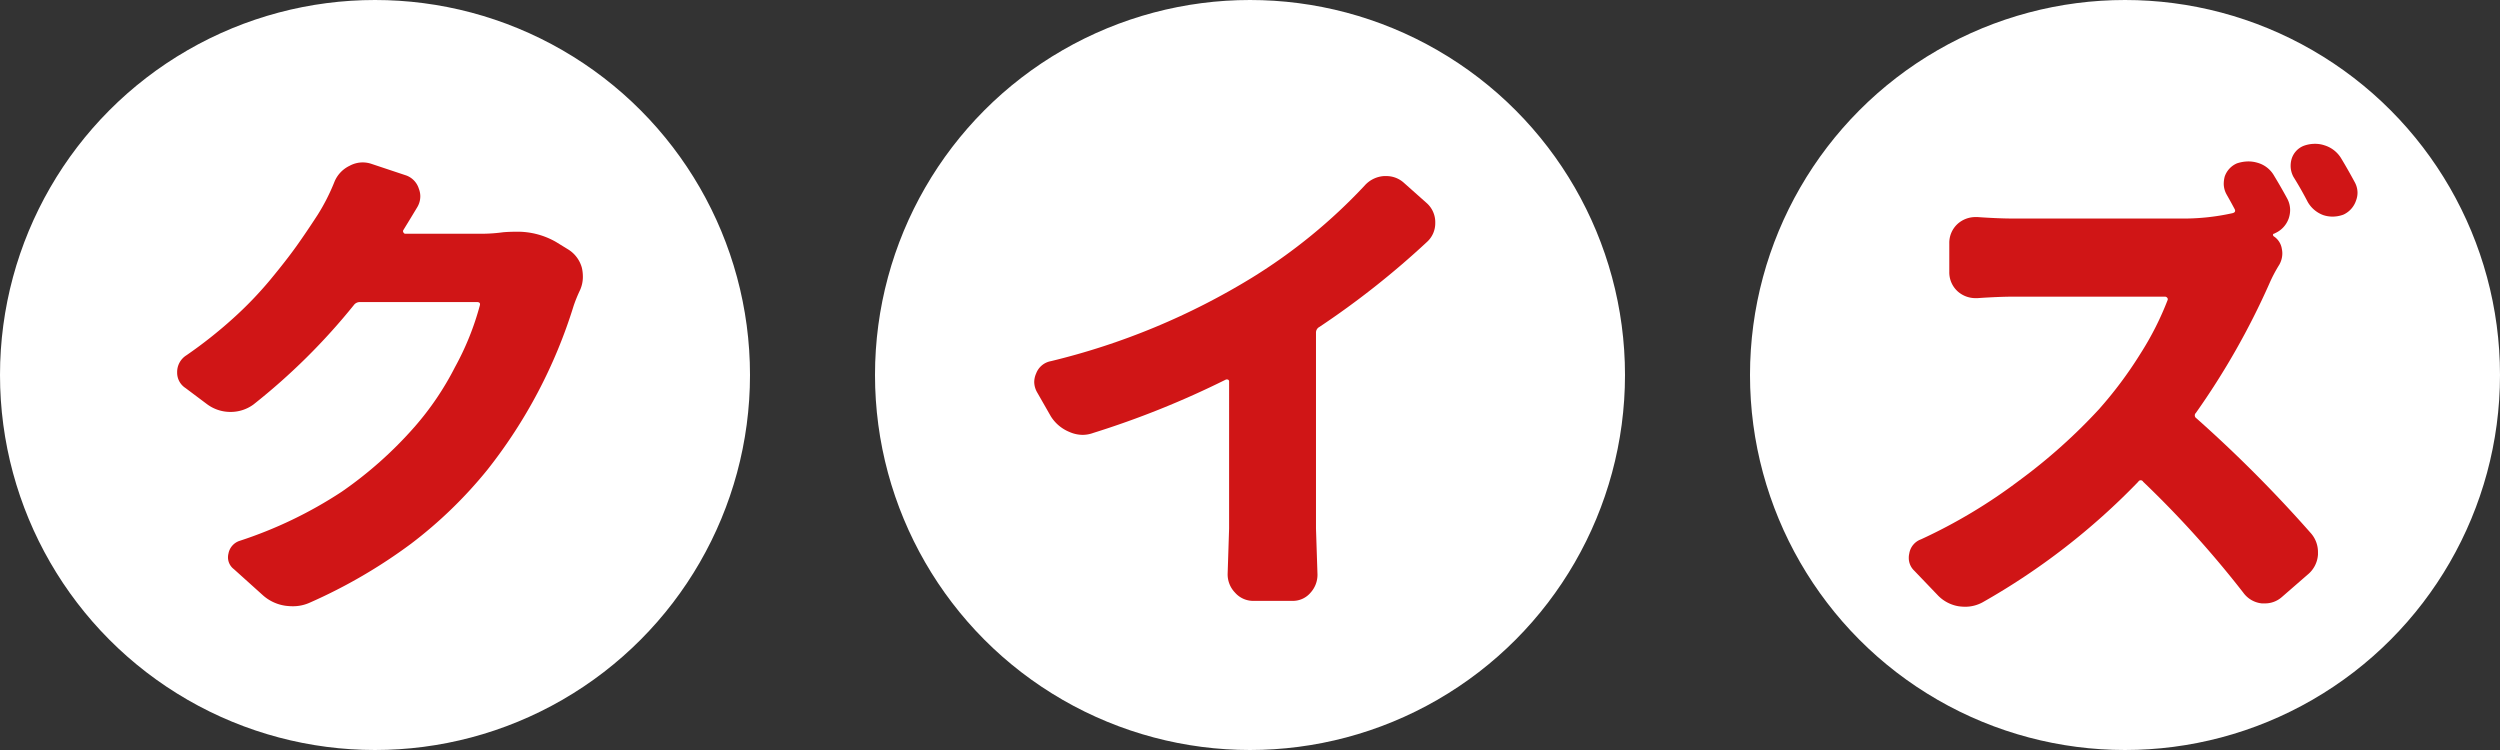
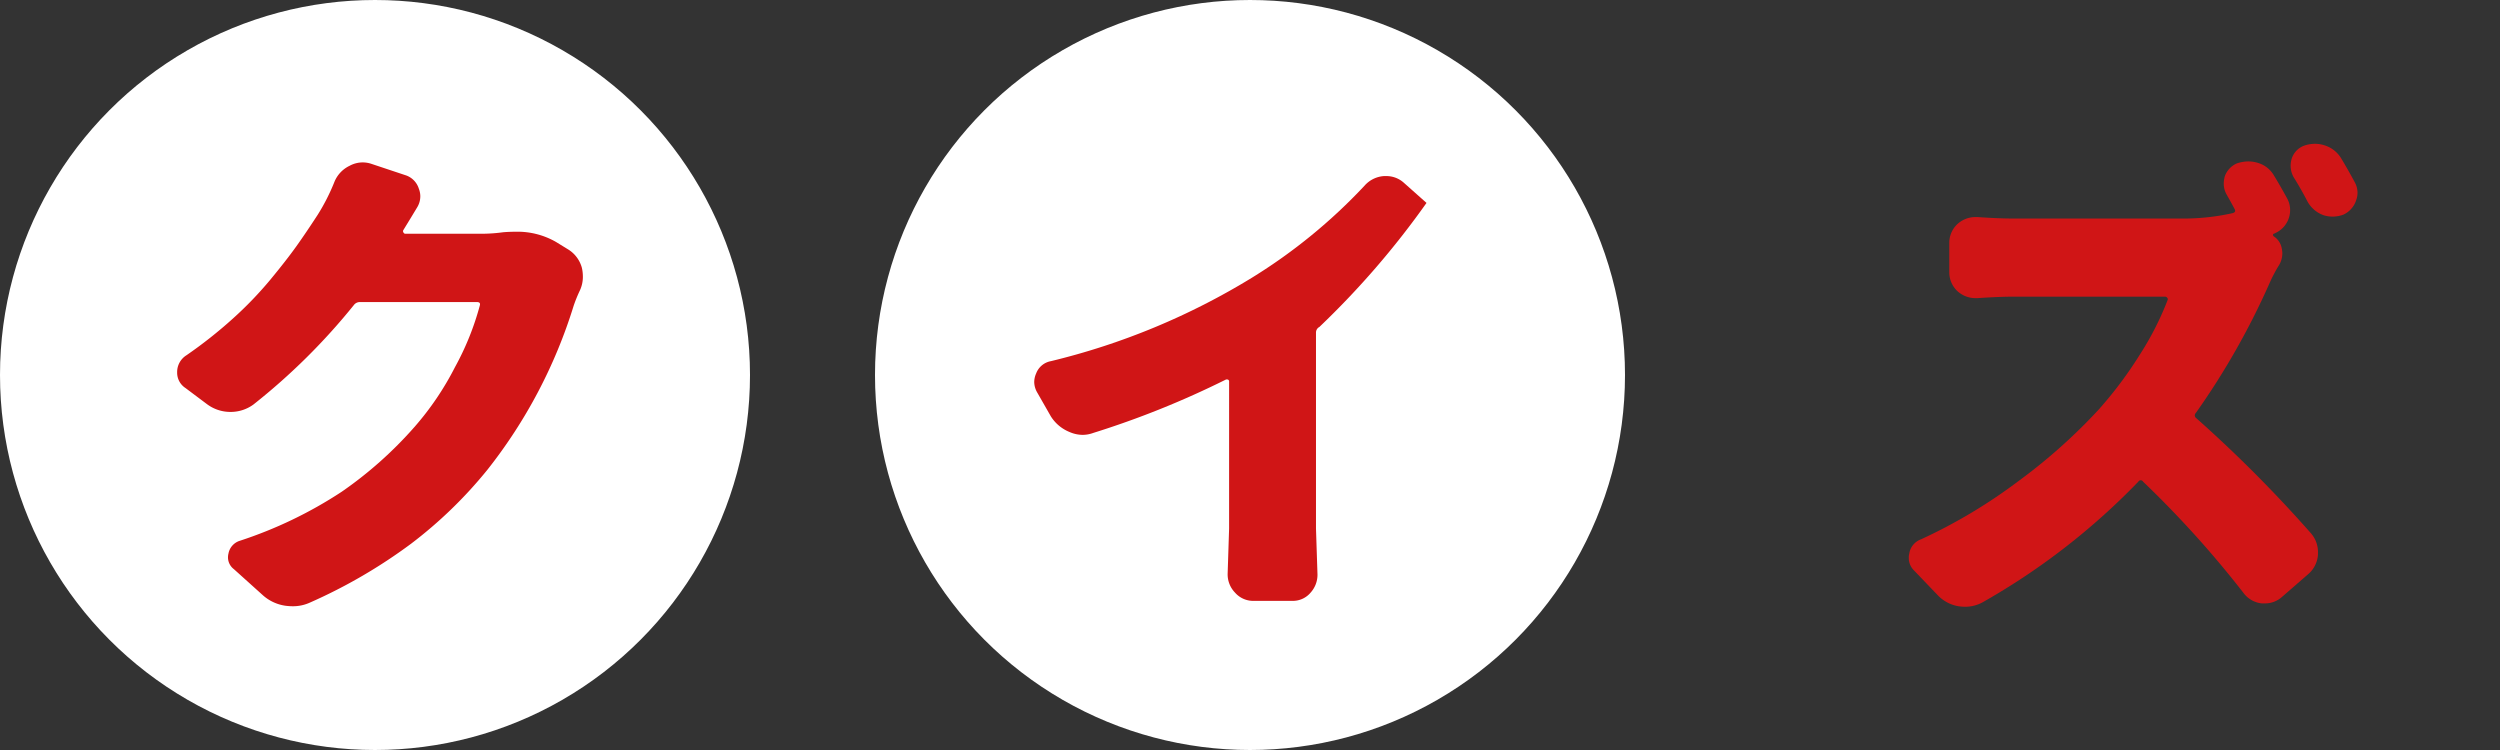
<svg xmlns="http://www.w3.org/2000/svg" width="200" height="60" viewBox="0 0 200 60">
  <rect x="0" y="0" width="200" height="60" fill="#333333" stroke="none" />
  <g id="txt_mv_under3" transform="translate(-860 -1474)">
    <circle id="楕円形_11" data-name="楕円形 11" cx="30" cy="30" r="30" transform="translate(930 1474)" fill="#fff" />
-     <path id="パス_24382" data-name="パス 24382" d="M5.7-19.844a.507.507,0,0,0-.273.469V-3.711L5.547-.039A2.129,2.129,0,0,1,5,1.406a1.852,1.852,0,0,1-1.445.664H.469a1.936,1.936,0,0,1-1.523-.664A2.1,2.1,0,0,1-1.641-.078l.117-3.633V-15.469a.157.157,0,0,0-.078-.156.252.252,0,0,0-.2,0,71.947,71.947,0,0,1-10.586,4.258,2.5,2.5,0,0,1-.859.156,2.672,2.672,0,0,1-1.055-.234,3.162,3.162,0,0,1-1.484-1.25l-1.094-1.914a1.717,1.717,0,0,1-.234-.82,1.719,1.719,0,0,1,.156-.7,1.554,1.554,0,0,1,1.172-.977A55.846,55.846,0,0,0,.313-23.789,43.754,43.754,0,0,0,9.3-31.133a2.271,2.271,0,0,1,1.563-.781h.2a2.08,2.08,0,0,1,1.406.547l1.8,1.6a2.046,2.046,0,0,1,.7,1.6,2.013,2.013,0,0,1-.664,1.523A67.938,67.938,0,0,1,5.7-19.844Z" transform="translate(959.852 1520)" fill="#d01516" />
+     <path id="パス_24382" data-name="パス 24382" d="M5.7-19.844a.507.507,0,0,0-.273.469V-3.711L5.547-.039A2.129,2.129,0,0,1,5,1.406a1.852,1.852,0,0,1-1.445.664H.469a1.936,1.936,0,0,1-1.523-.664A2.1,2.1,0,0,1-1.641-.078l.117-3.633V-15.469a.157.157,0,0,0-.078-.156.252.252,0,0,0-.2,0,71.947,71.947,0,0,1-10.586,4.258,2.5,2.5,0,0,1-.859.156,2.672,2.672,0,0,1-1.055-.234,3.162,3.162,0,0,1-1.484-1.25l-1.094-1.914a1.717,1.717,0,0,1-.234-.82,1.719,1.719,0,0,1,.156-.7,1.554,1.554,0,0,1,1.172-.977A55.846,55.846,0,0,0,.313-23.789,43.754,43.754,0,0,0,9.3-31.133a2.271,2.271,0,0,1,1.563-.781h.2a2.08,2.08,0,0,1,1.406.547l1.8,1.6A67.938,67.938,0,0,1,5.7-19.844Z" transform="translate(959.852 1520)" fill="#d01516" />
    <circle id="楕円形_10" data-name="楕円形 10" cx="30" cy="30" r="30" transform="translate(860 1474)" fill="#fff" />
    <path id="パス_24381" data-name="パス 24381" d="M9.414-27.422q.508-.039.977-.039a6.184,6.184,0,0,1,3.242.82l1.016.625A2.5,2.5,0,0,1,15.7-24.57a3.232,3.232,0,0,1,.078.7,2.578,2.578,0,0,1-.234,1.094,11.486,11.486,0,0,0-.508,1.25A40.31,40.31,0,0,1,8.125-8.4,35.306,35.306,0,0,1,2.031-2.5,41.971,41.971,0,0,1-6.016,2.188,3.263,3.263,0,0,1-7.422,2.5a4.738,4.738,0,0,1-.586-.039A3.438,3.438,0,0,1-9.844,1.6l-2.3-2.07a1.183,1.183,0,0,1-.469-.937,1.284,1.284,0,0,1,.039-.312,1.32,1.32,0,0,1,.9-1.016A34.1,34.1,0,0,0-3.516-6.66,31.762,31.762,0,0,0,2.3-11.836a23.254,23.254,0,0,0,3.242-4.785,22.2,22.2,0,0,0,1.992-4.941q.078-.273-.234-.273H-2.07a.592.592,0,0,0-.469.234,50.569,50.569,0,0,1-8.047,7.969,3.084,3.084,0,0,1-1.836.586,3.12,3.12,0,0,1-1.875-.625l-1.719-1.289a1.458,1.458,0,0,1-.664-1.25,1.578,1.578,0,0,1,.742-1.367,36.132,36.132,0,0,0,3.73-2.949,30.055,30.055,0,0,0,2.988-3.105q1.289-1.562,2.07-2.656t1.719-2.539A16.148,16.148,0,0,0-4.1-31.445a2.448,2.448,0,0,1,1.211-1.289,2.2,2.2,0,0,1,1.055-.273,2.212,2.212,0,0,1,.7.117l2.7.9A1.643,1.643,0,0,1,2.656-30.9a1.674,1.674,0,0,1,.117.586,1.712,1.712,0,0,1-.273.938q-.469.781-1.094,1.8a.176.176,0,0,0,.02.176.165.165,0,0,0,.137.1H7.734A13.031,13.031,0,0,0,9.414-27.422Z" transform="translate(890.852 1520)" fill="#d01516" />
-     <circle id="楕円形_12" data-name="楕円形 12" cx="30" cy="30" r="30" transform="translate(1000 1474)" fill="#fff" />
    <path id="パス_24383" data-name="パス 24383" d="M18.516-31.445a1.781,1.781,0,0,1,.234.859,1.769,1.769,0,0,1-.117.625,1.9,1.9,0,0,1-1.016,1.133,2.5,2.5,0,0,1-.859.156,2.332,2.332,0,0,1-.742-.117,2.377,2.377,0,0,1-1.25-1.055q-.547-1.055-1.133-1.992a1.851,1.851,0,0,1-.234-.9,1.982,1.982,0,0,1,.078-.547,1.637,1.637,0,0,1,.977-1.055,2.608,2.608,0,0,1,.9-.156,2.332,2.332,0,0,1,.742.117,2.369,2.369,0,0,1,1.328,1.016Q17.969-32.461,18.516-31.445ZM12.07-27.3a.069.069,0,0,0-.078.078.159.159,0,0,0,.039.117,1.454,1.454,0,0,1,.664,1.016,1.81,1.81,0,0,1,.039.352,1.851,1.851,0,0,1-.234.9,11.606,11.606,0,0,0-.82,1.563A60.166,60.166,0,0,1,5.82-12.969a.27.27,0,0,0,.039.43,105.873,105.873,0,0,1,9.18,9.219,2.277,2.277,0,0,1,.547,1.484v.2a2.249,2.249,0,0,1-.82,1.6l-2.07,1.8a2.023,2.023,0,0,1-1.367.508h-.234a2.089,2.089,0,0,1-1.484-.859A81.812,81.812,0,0,0,1.6-7.461a.221.221,0,0,0-.391,0A54.794,54.794,0,0,1-11.25,2.188a2.888,2.888,0,0,1-1.367.352,3.862,3.862,0,0,1-.547-.039,2.981,2.981,0,0,1-1.719-.937L-16.719-.352a1.389,1.389,0,0,1-.43-1.016,1.452,1.452,0,0,1,.039-.352,1.443,1.443,0,0,1,.938-1.133A42.537,42.537,0,0,0-8.34-7.539a44.7,44.7,0,0,0,6.387-5.7,32.479,32.479,0,0,0,3.34-4.473,24.053,24.053,0,0,0,2.168-4.277.177.177,0,0,0-.039-.2.225.225,0,0,0-.156-.078H-8.789q-1.133,0-2.852.117H-11.8a2.129,2.129,0,0,1-1.445-.547,2.057,2.057,0,0,1-.664-1.562v-2.266a2.057,2.057,0,0,1,.664-1.562,2.129,2.129,0,0,1,1.445-.547h.156q1.68.117,2.852.117H4.57a18.1,18.1,0,0,0,4.18-.43q.312-.078.156-.352-.312-.586-.625-1.133a1.781,1.781,0,0,1-.234-.859,2.422,2.422,0,0,1,.078-.586A1.777,1.777,0,0,1,9.1-32.93a2.949,2.949,0,0,1,.938-.156,2.584,2.584,0,0,1,.742.117,2.2,2.2,0,0,1,1.289,1.016q.547.9,1.055,1.836a1.926,1.926,0,0,1,.234.938,2.1,2.1,0,0,1-.117.664,2.022,2.022,0,0,1-1.094,1.172Z" transform="translate(1029.852 1520)" fill="#d01516" />
  </g>
</svg>